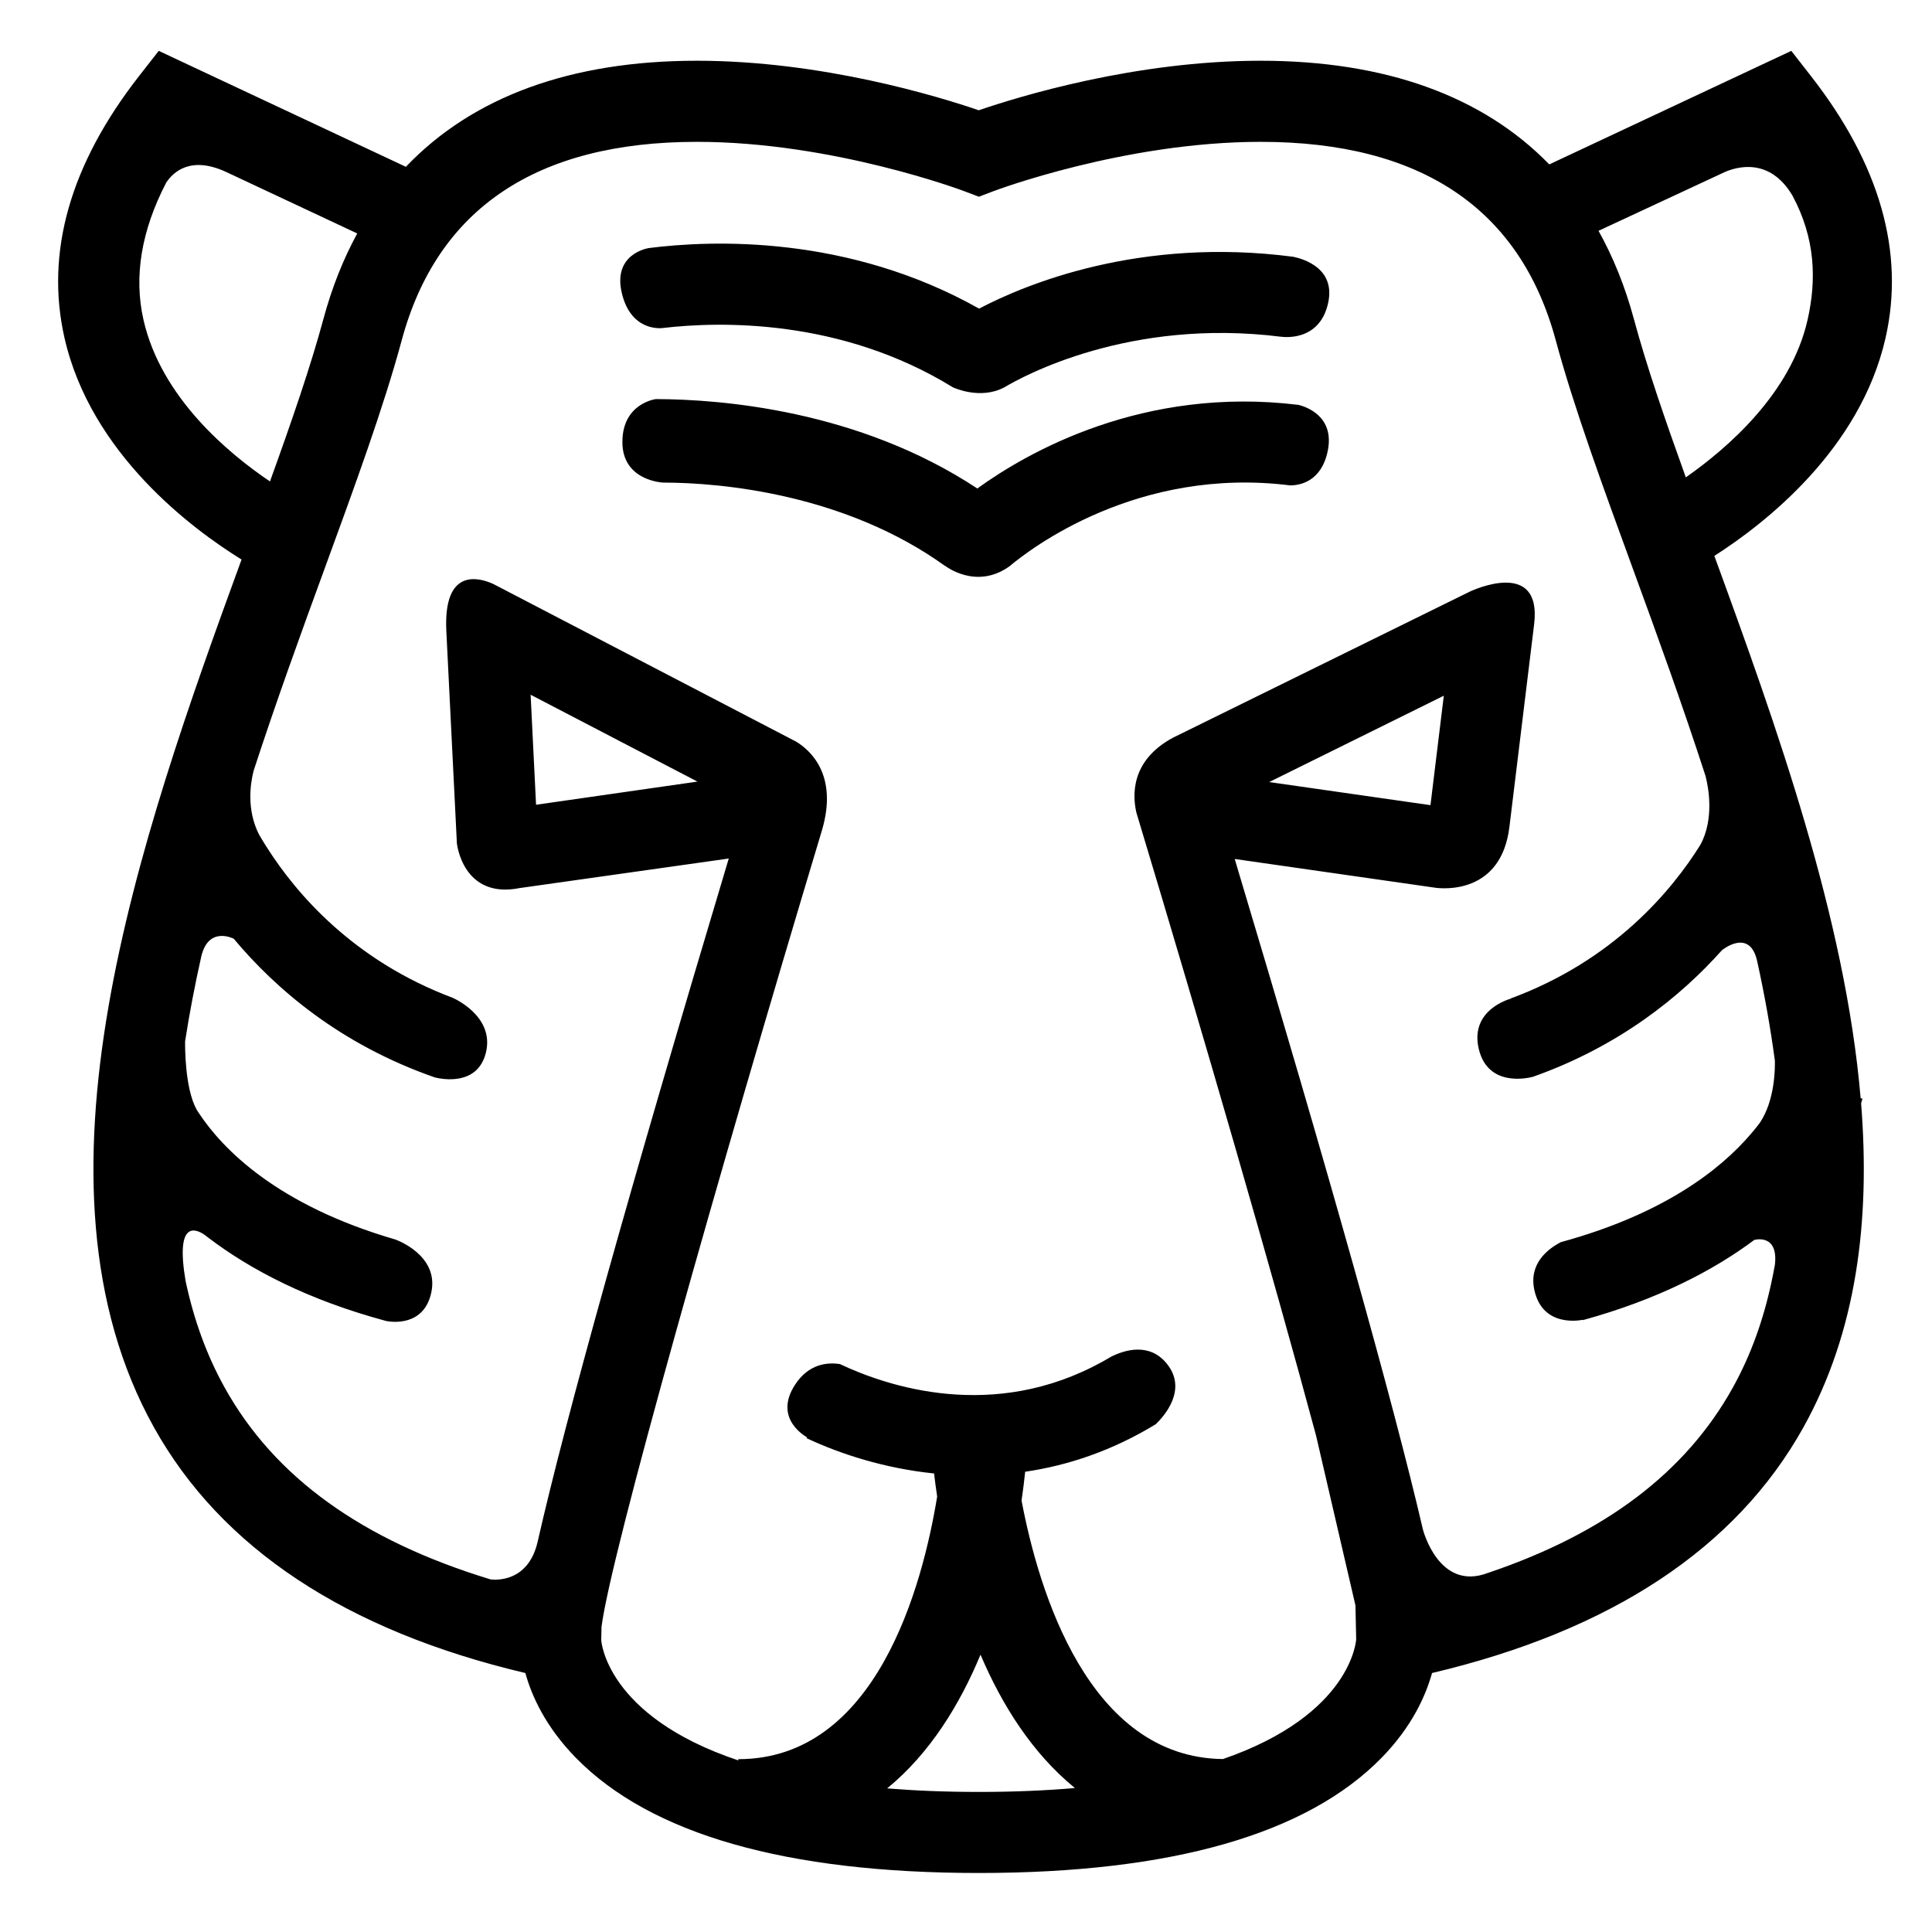
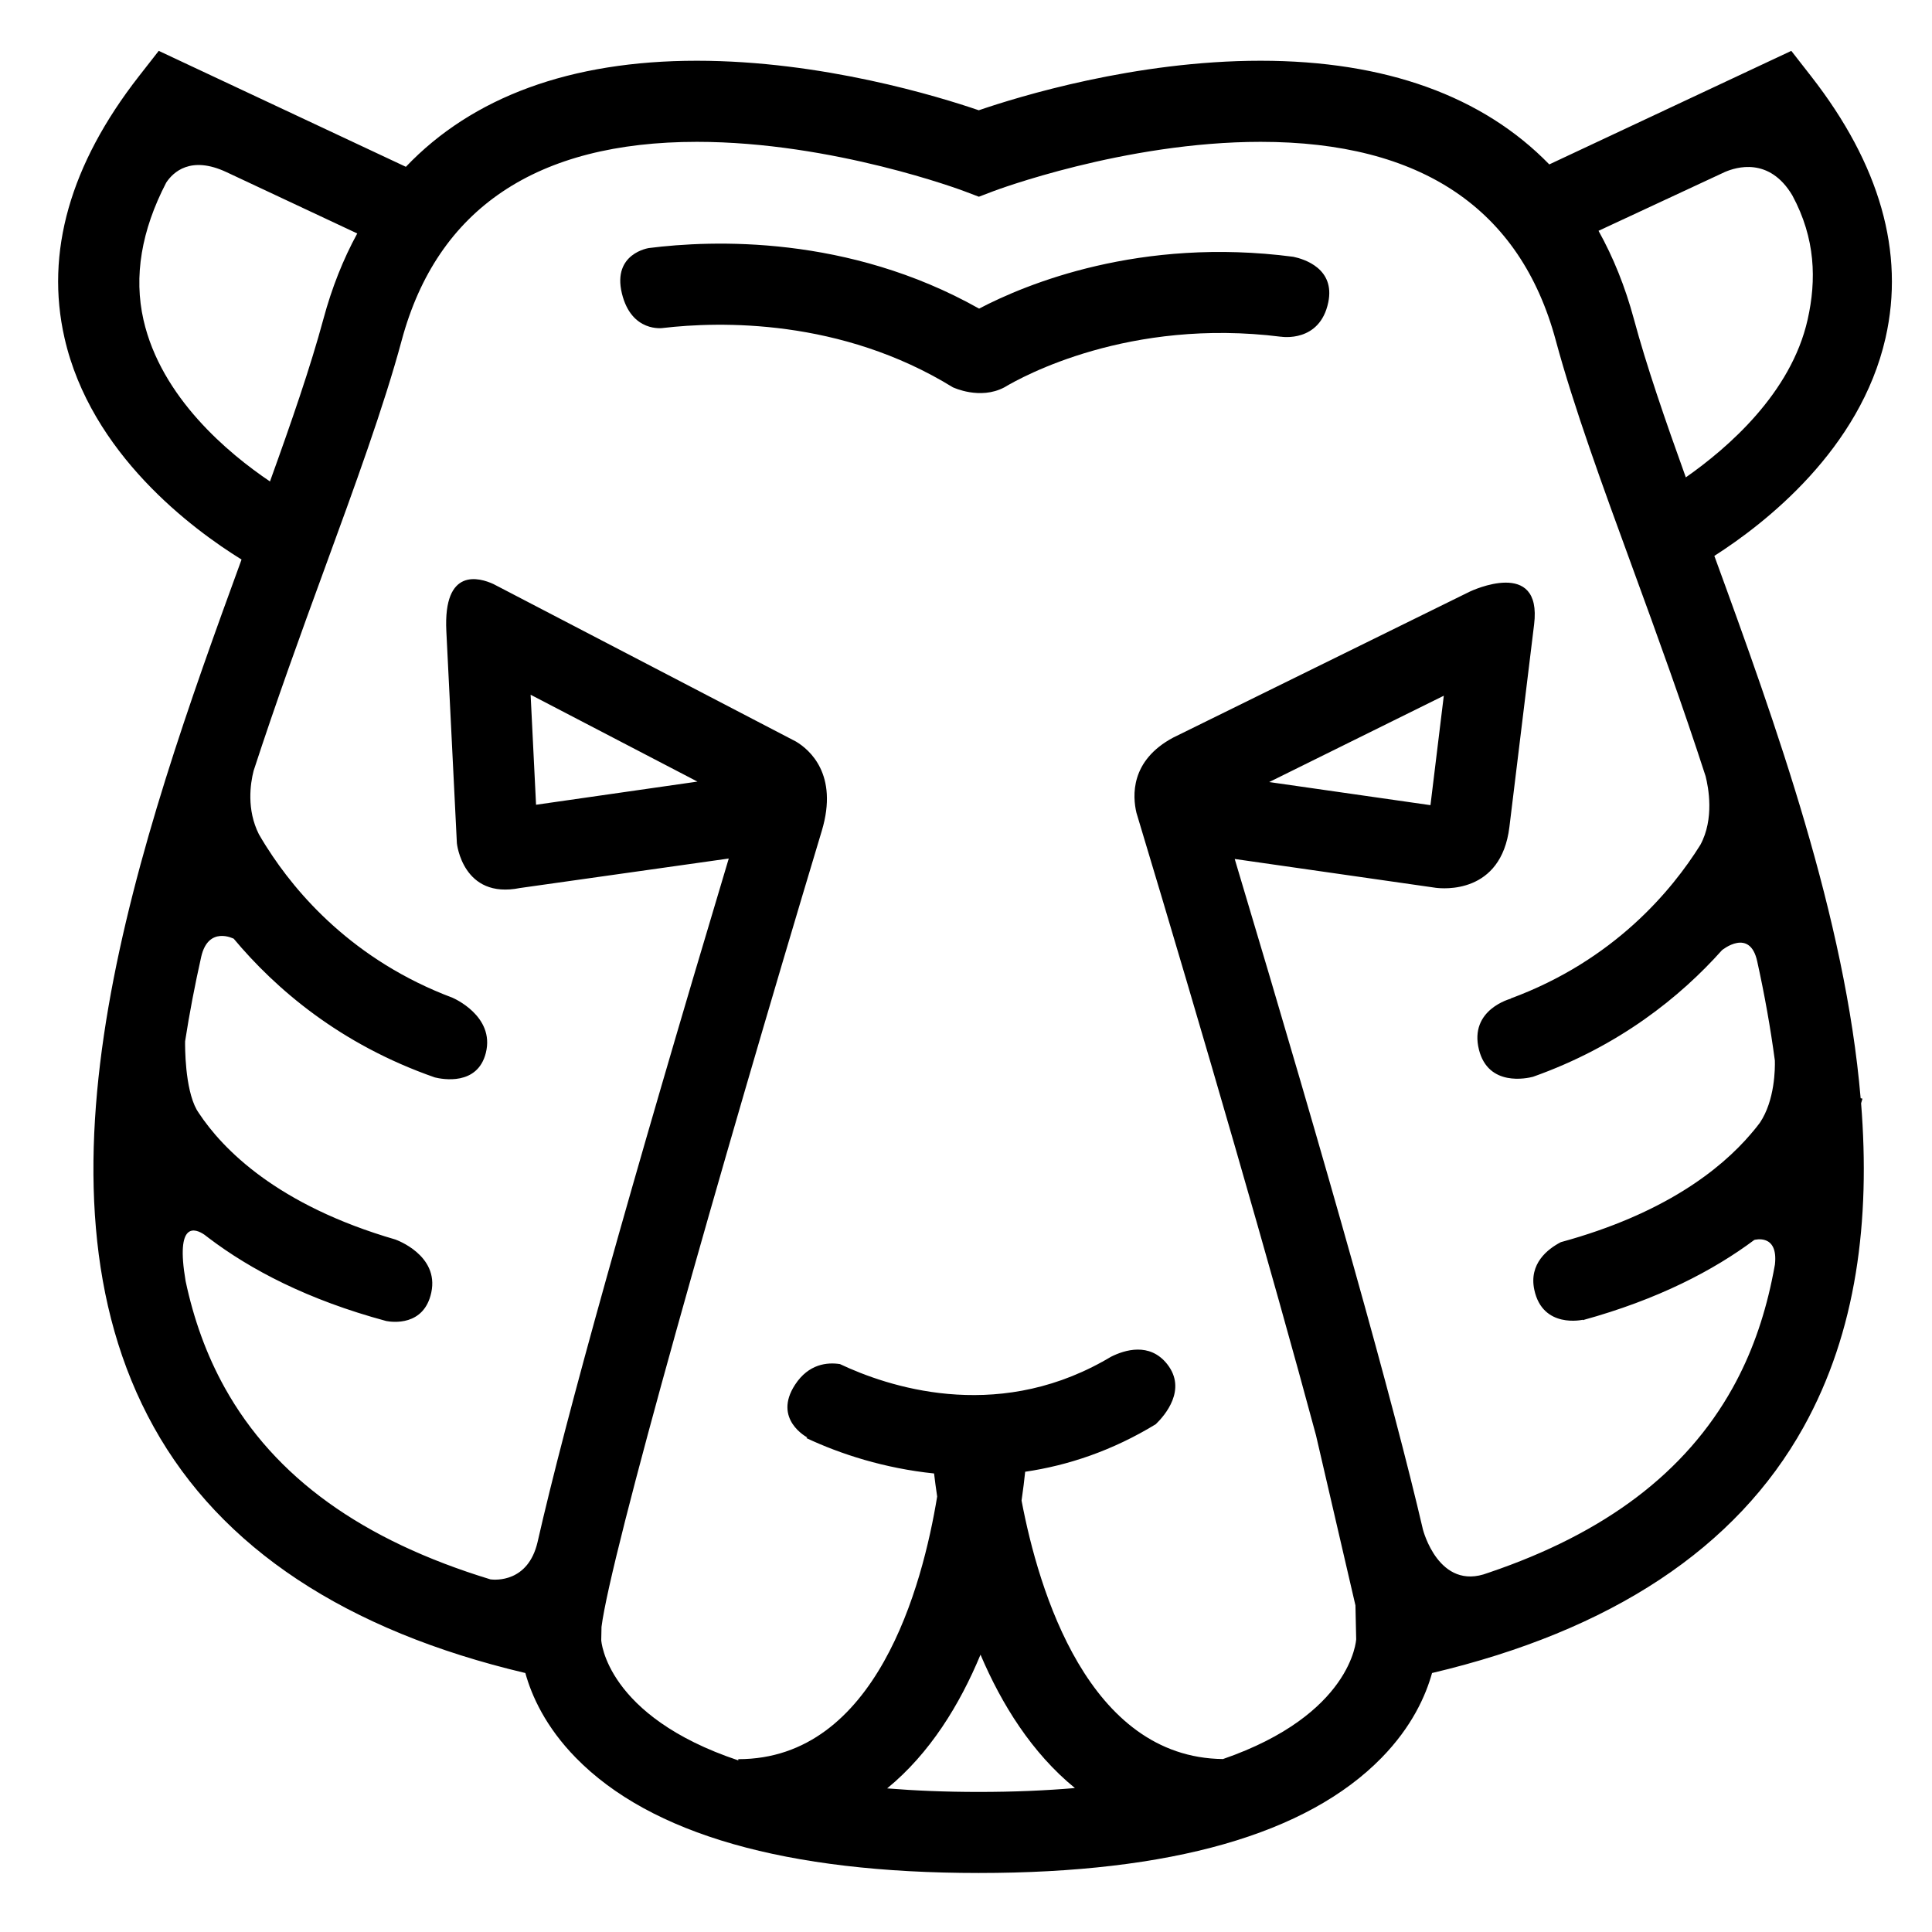
<svg xmlns="http://www.w3.org/2000/svg" fill="#000000" width="800px" height="800px" version="1.1" viewBox="144 144 512 512">
  <g>
    <path d="m486.73 212.05c-40.617-5.32-70.887 7.246-83.258 13.738-34.746-19.555-70.73-18.184-87.512-16.051 0 0-9.688 1.391-7.168 11.949l0.004 0.023c2.535 10.551 10.914 9.211 10.914 9.211 14.867-1.742 47.105-2.613 76.891 15.773l0.031-0.012s7.074 3.359 13.473 0c0.012-0.004 0.02-0.004 0.031-0.016 4.82-2.891 33.086-18.484 73.363-13.422l0.012-0.012s10.258 1.703 12.496-9.113c1.852-8.93-6.371-11.465-9.277-12.07z" />
-     <path d="m488.12 251.3c-41.223-5.062-71.98 12.637-85.117 22.156-31.492-20.793-67.945-23.645-85.176-23.695-0.016 0-8.887 1.082-8.887 11.383v0.023c0 10.309 10.785 10.723 10.785 10.723h-0.023c16.047 0 48.531 3.234 74.734 22.086l0.023-0.039s8.211 6.523 17.109 0.105v-0.004c5.266-4.434 33.789-26.504 74.348-21.402 2.559-0.016 8.258-0.988 9.941-9.094 1.93-9.285-5.844-11.781-7.738-12.242z" />
    <path d="m643.69 233.55c5.141-22.641-1.492-45.961-19.711-69.32l-5.266-6.75-64.137 30.09c-17.609-18.094-43.414-27.473-76.523-27.473-33.191 0-64.062 9.492-74.668 13.125-10.617-3.633-41.508-13.125-74.715-13.125-33.492 0-59.488 9.613-77.109 28.109l-65.496-30.727-5.273 6.75c-18.219 23.355-24.848 46.684-19.699 69.32 6.984 30.746 33.953 50.715 46.918 58.734-27.145 74.32-59.188 165.33-23.242 229.93 17.816 32.027 50.922 53.934 98.453 65.156 1.664 6.019 5.336 14.246 13.402 22.48 19.824 20.25 55.742 30.512 106.75 30.512 51.004 0 86.922-10.262 106.74-30.512 8.062-8.242 11.723-16.465 13.391-22.48 47.523-11.227 80.621-33.121 98.438-65.148 14.137-25.398 17.73-54.895 15.266-85.84 0.203-0.645 0.316-1.082 0.359-1.223l-0.48-0.121c-4.055-47.727-22.355-98.816-38.77-143.72 13.457-8.602 38.648-28.195 45.371-57.762zm-461.66-4.758c-2.625-11.547-0.551-23.738 6.012-36.387 1.812-2.75 6.453-7.254 15.984-2.785 0.004 0 0.004 0 0.012 0.004l34.637 16.246c-3.727 6.828-6.734 14.391-8.973 22.688-3.391 12.574-8.469 27.281-14.156 43.031-11.027-7.434-28.844-22.254-33.516-42.797zm221.35 390.09c-8.863 0-16.914-0.344-24.273-0.941 11.352-9.301 19.254-22.234 24.738-35.438 5.602 13.164 13.617 26.051 25.016 35.348-7.688 0.66-16.145 1.031-25.48 1.031zm196.96-223.07c0.055-0.047 7.418-6.066 9.352 3.019 1.949 8.836 3.508 17.594 4.664 26.227 0.059 2.035 0.031 10.555-3.981 16.496-0.527 0.715-1.125 1.449-1.742 2.203-0.23 0.262-0.473 0.523-0.625 0.734-8.039 9.418-23 21.219-50.367 28.691-3.516 1.828-8.516 5.707-7.031 12.637 2.223 10.402 12.855 7.93 12.855 7.93s-0.004 0.039-0.02 0.109c19.977-5.492 34.676-13.211 45.469-21.266 0.016 0 6.398-1.809 5.457 6.539-0.242 1.395-0.523 2.777-0.812 4.152-0.016 0.066-0.031 0.133-0.039 0.203-2.121 10.035-5.461 19.539-10.332 28.293-12.449 22.375-33.738 38.52-64.641 48.984-0.098 0.035-0.156 0.051-0.258 0.086-13.02 4.961-17.199-11.512-17.199-11.512-7.84-33.668-24.504-93.043-49.879-177.7l52.965 7.594s0.07 0.012 0.09 0.012l0.133 0.023c2 0.266 17.422 1.762 19.609-16.105l6.551-53.715c2.144-17.715-16.68-8.832-16.992-8.688l-78.586 38.676h-0.008c-11.551 6.141-10.816 15.629-9.809 19.945 17.746 58.879 35.973 121.8 47.59 165l10.453 45.07 0.195 8.949c-0.012 0.281-1.164 19.973-35.301 31.77-35.664-0.398-48.848-44.566-53.379-68.504 0.43-2.941 0.742-5.523 0.957-7.633 11.348-1.668 23.09-5.57 34.613-12.602 2.394-2.312 8.34-9.16 3.039-15.898l-0.039-0.055c-4.648-5.836-11.301-3.699-14.809-1.949-0.734 0.438-1.473 0.863-2.207 1.27-0.102 0.066-0.168 0.105-0.168 0.105l0.023-0.031c-28.863 15.965-56.91 6.59-69.535 0.625-3.356-0.516-8.289-0.07-11.898 5.465-5.996 9.188 3.238 13.973 3.238 13.973l-0.246 0.168c9.043 4.258 20.723 8.027 33.848 9.383 0.207 1.758 0.473 3.809 0.82 6.109-3.891 23.77-16.133 69.605-52.699 69.605v0.324c-35.125-11.75-36.316-31.754-36.324-31.859l0.07-3.516c2.394-19.039 30.758-119.14 58.387-211 0-0.004 0-0.012 0.004-0.016 4.469-14.941-3.305-21.484-6.836-23.602l-78.84-41.047-0.012-0.004-1.344-0.699c-3.641-1.676-13.324-4.586-12.48 12.488l2.793 56.199c0 0.035 1.535 14.938 16.738 11.863h0.02l55.293-7.812c-26.262 87.613-43.195 148.21-50.68 181.2-2.523 10.688-11.195 9.996-12.449 9.84-34.047-10.375-57.242-27.059-70.449-50.812-4.867-8.746-8.23-18.211-10.359-28.234 0-0.012 0-0.016-0.004-0.023-2.731-16.016 2.57-13.93 4.988-12.277 0.336 0.262 0.68 0.523 1.023 0.777 0.074 0.07 0.109 0.102 0.109 0.102l-0.004-0.016c11.012 8.348 26.188 16.391 47.047 22.008 1.531 0.297 10.016 1.48 11.949-7.562 2.125-9.957-9.457-14.008-9.457-14.008l0.02-0.004c-31.438-9.117-45.867-23.996-52.195-33.574-0.086-0.121-0.172-0.258-0.25-0.383-0.105-0.16-0.203-0.316-0.301-0.48-3.164-5.699-3.078-16.887-3.062-18.113 1.145-7.406 2.586-14.902 4.277-22.441 1.906-8.23 8.566-4.762 8.566-4.762l-0.012-0.051c11.117 13.316 28.223 28.074 53.367 36.828 1.996 0.488 11.285 2.266 13.496-6.492v-0.004c2.481-9.824-8.77-14.594-8.77-14.594l0.012-0.004c-26.48-9.93-41.578-27.789-49.203-39.777-0.086-0.137-0.188-0.293-0.289-0.441-0.699-1.109-1.328-2.156-1.898-3.148-3.273-6.531-2.277-13.352-1.395-16.801 5.977-18.324 12.508-36.34 18.73-53.332 8.105-22.168 15.77-43.121 20.523-60.766 9.41-34.895 35.73-52.586 78.23-52.586 36.109 0 70.535 12.957 70.875 13.09l3.848 1.457 3.82-1.457c0.344-0.133 34.742-13.09 70.844-13.09 42.492 0 68.797 17.695 78.211 52.586 4.758 17.648 12.418 38.605 20.531 60.789 6.375 17.426 13.082 35.922 19.18 54.73 0.75 2.949 2.359 11.297-1.379 18.191-7.512 12.047-22.895 30.637-50.32 40.738l0.141 0.02s-11.195 2.84-8.5 13.543c2.492 9.879 12.75 7.582 14.312 7.176 22.871-8.113 39.055-21.199 50.086-33.547zm-119.99-44.559 46.273-22.879-3.535 29.004zm-151.52-0.121-42.77 6.137-1.441-29.156zm261.93-80.625c-5.523-15.332-10.453-29.664-13.758-41.941-2.316-8.586-5.465-16.379-9.375-23.398l33.5-15.594c2.906-1.246 11.738-4.09 17.875 6.231v0.004c6.141 11.395 6.402 22.406 4.039 32.891-4.394 19.531-21.164 34.012-32.281 41.809z" />
  </g>
</svg>